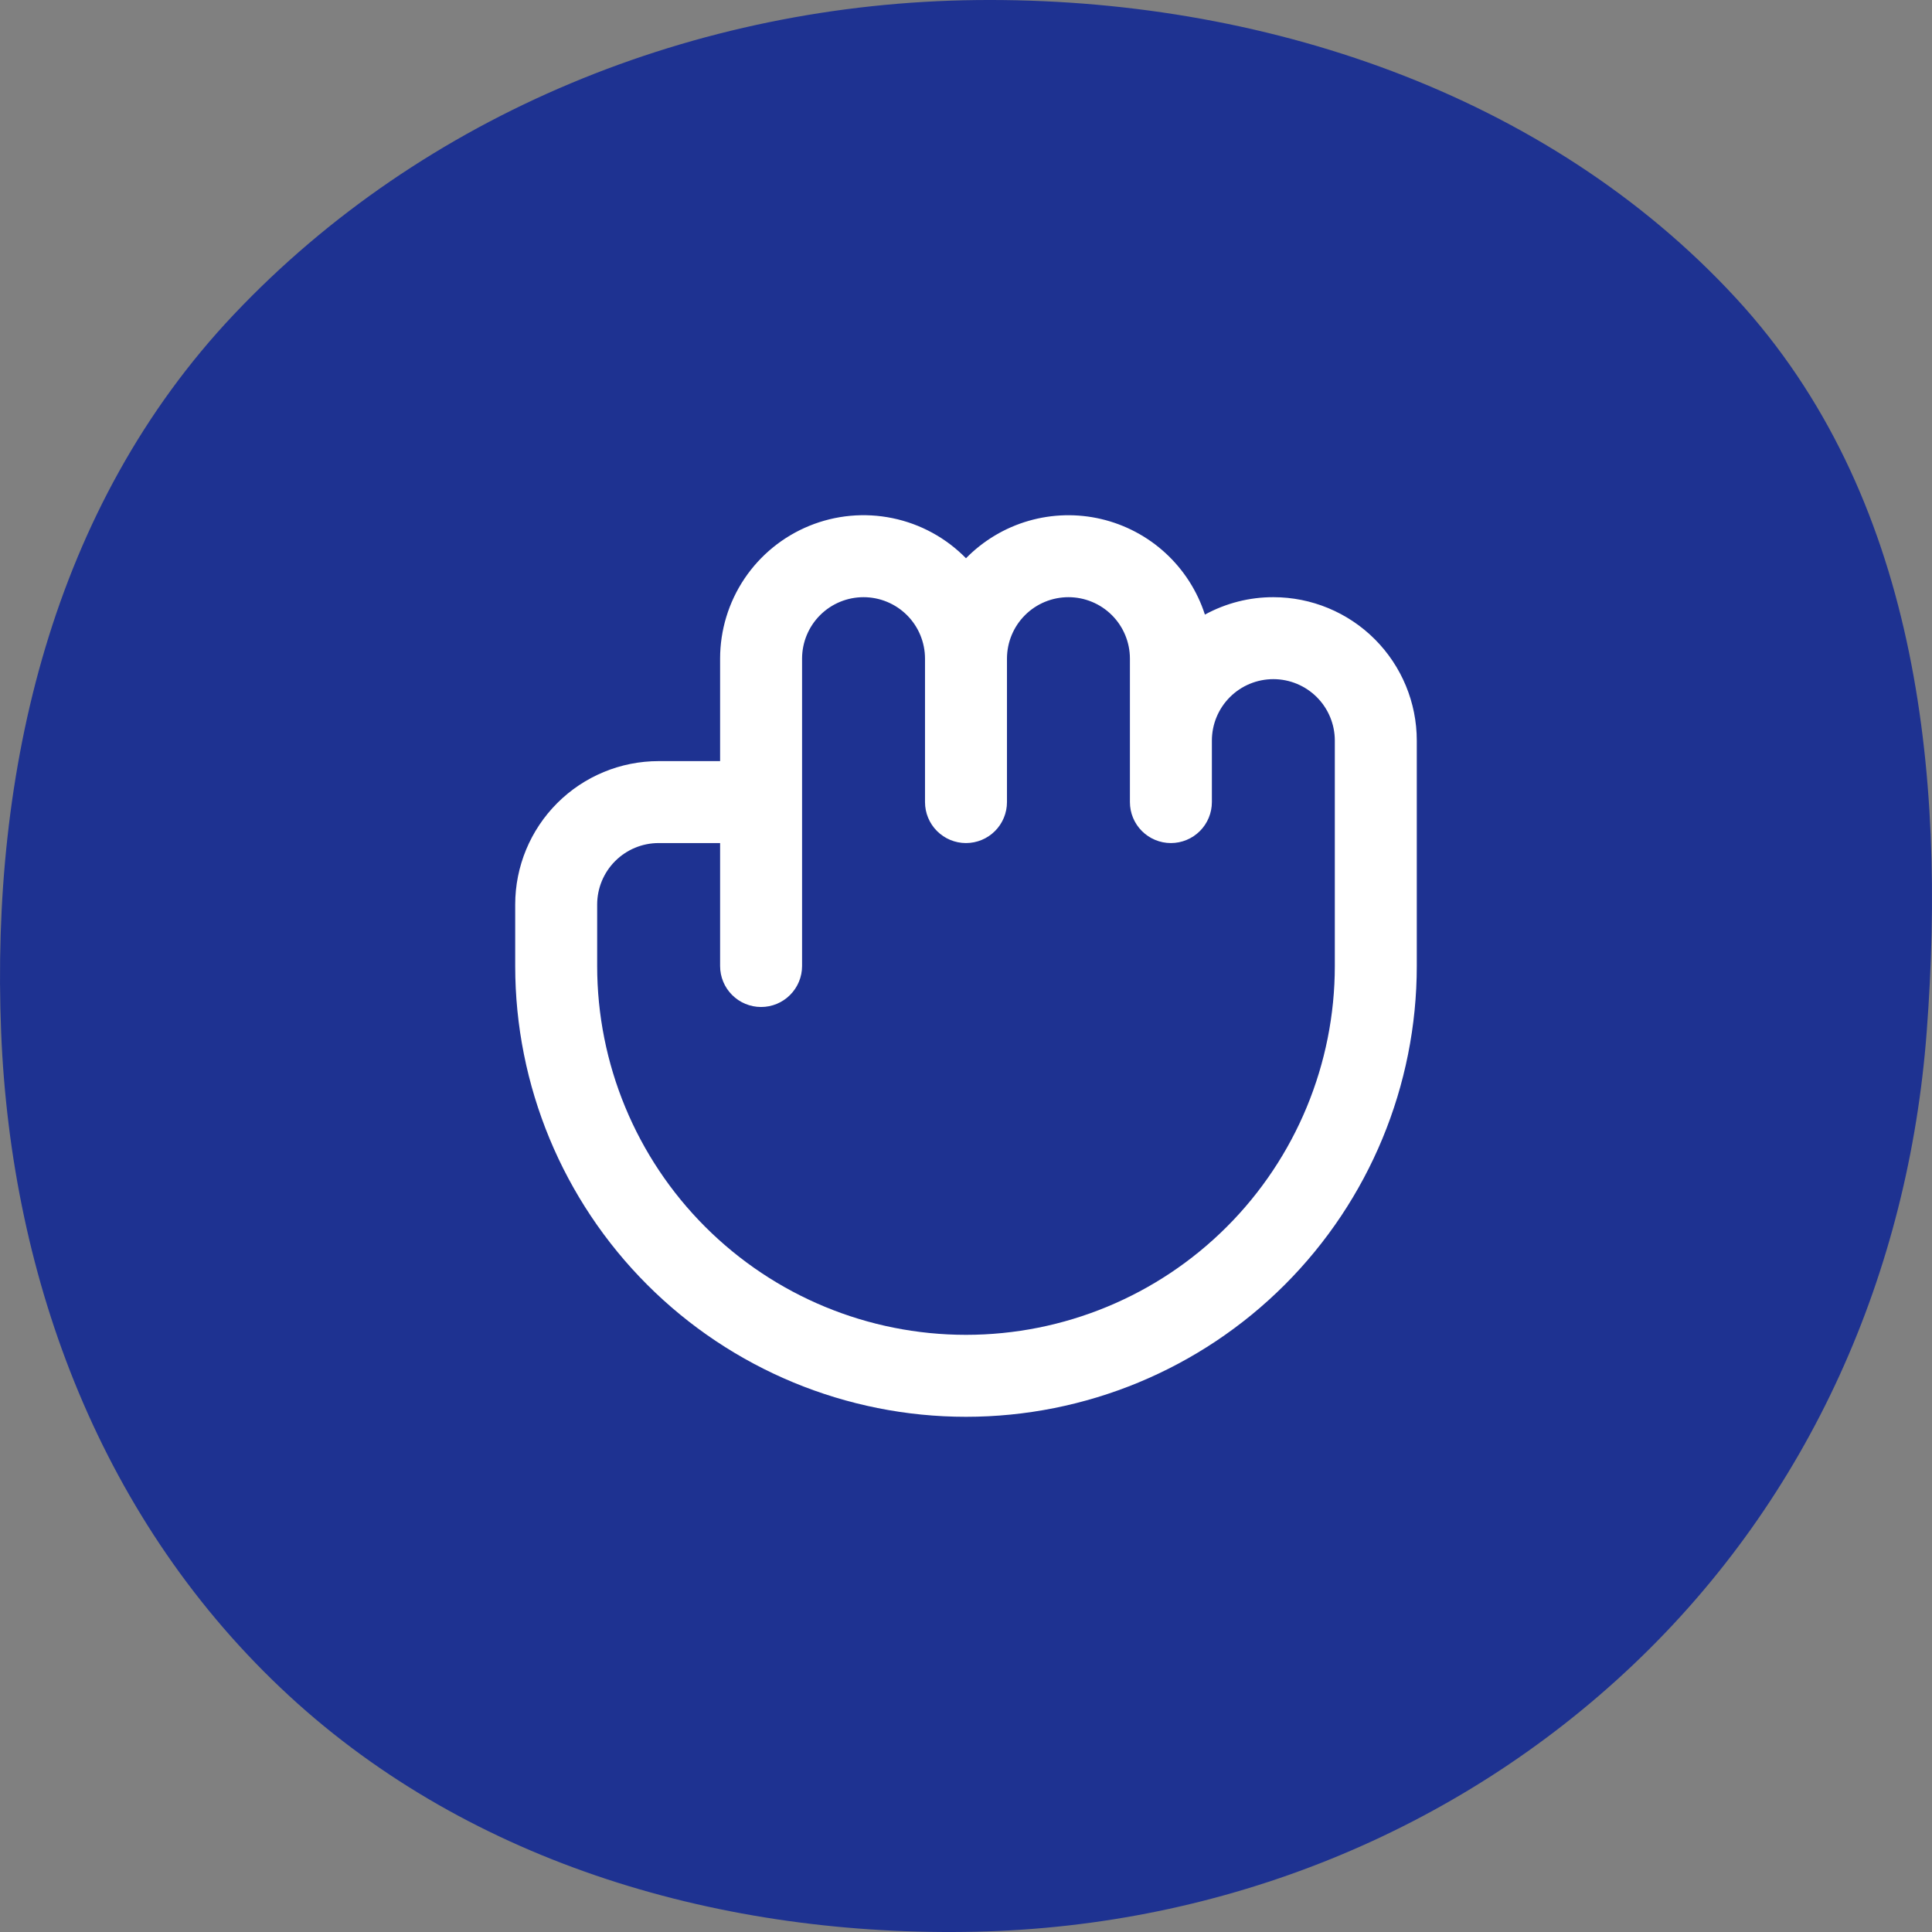
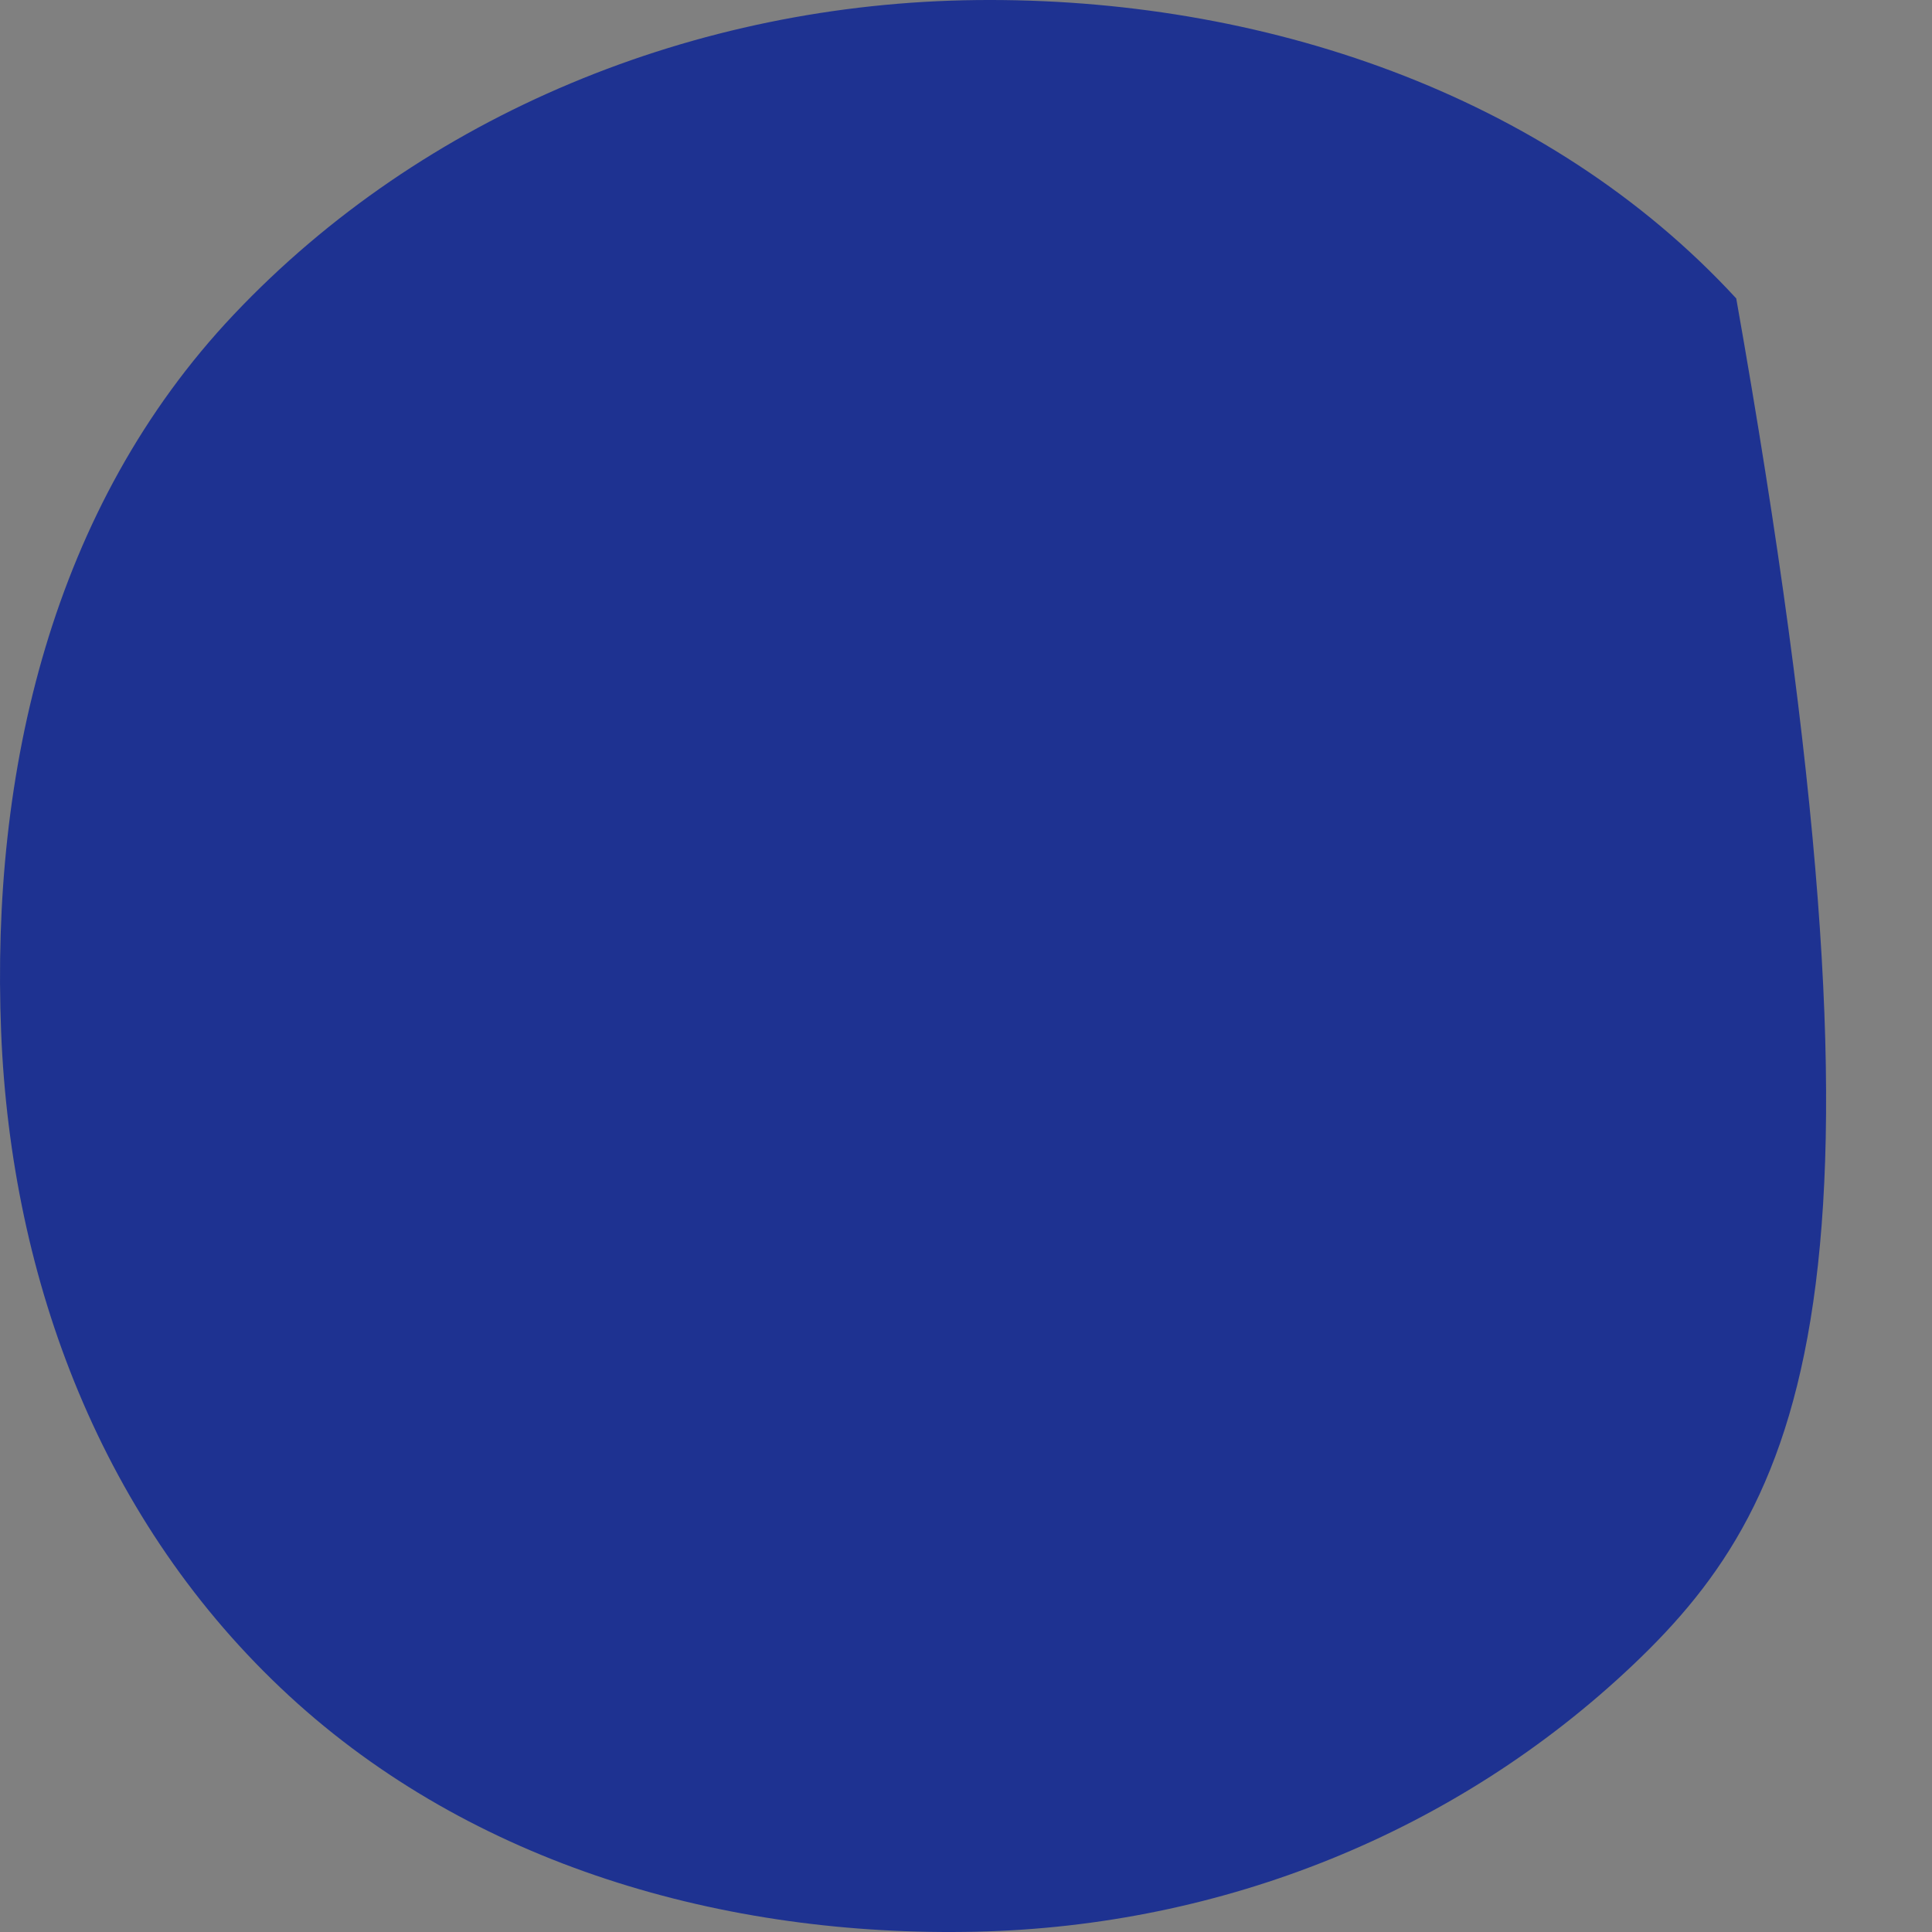
<svg xmlns="http://www.w3.org/2000/svg" width="120" height="120" viewBox="0 0 120 120" fill="none">
  <rect x="0" y="0" width="120" height="120" fill="#808080" stroke="none" />
-   <path fill-rule="evenodd" clip-rule="evenodd" d="M0.07 64.091C-0.578 47.926 3.222 31.487 14.518 19.54C26.288 7.09 43.202 0.192 60.66 0.004C78.309 -0.185 96.113 5.8 107.841 18.536C119.04 30.698 120.902 47.86 119.671 64.091C118.542 78.991 112.452 92.971 101.406 103.432C90.471 113.789 75.973 119.633 60.66 119.981C44.958 120.337 29.308 115.801 17.952 105.325C6.351 94.625 0.689 79.57 0.07 64.091Z" fill="#1E3291" />
-   <path d="M79.09 37.092C77.605 37.09 76.143 37.462 74.839 38.174C74.368 36.715 73.528 35.402 72.401 34.362C71.274 33.323 69.898 32.592 68.406 32.24C66.914 31.888 65.356 31.927 63.883 32.353C62.41 32.78 61.073 33.579 59.999 34.674C58.761 33.41 57.174 32.543 55.44 32.185C53.707 31.826 51.907 31.992 50.268 32.661C48.63 33.33 47.227 34.472 46.24 35.941C45.254 37.41 44.727 39.14 44.727 40.91V47.274H40.909C38.546 47.274 36.28 48.212 34.609 49.883C32.939 51.554 32 53.82 32 56.183V60.001C32 67.427 34.95 74.548 40.201 79.799C45.452 85.05 52.574 88 59.999 88C67.425 88 74.547 85.05 79.798 79.799C85.049 74.548 87.999 67.427 87.999 60.001V46.001C87.999 43.638 87.06 41.372 85.389 39.701C83.719 38.031 81.453 37.092 79.09 37.092ZM82.908 60.001C82.908 66.076 80.494 71.903 76.198 76.199C71.902 80.496 66.075 82.909 59.999 82.909C53.924 82.909 48.097 80.496 43.801 76.199C39.504 71.903 37.091 66.076 37.091 60.001V56.183C37.091 55.17 37.493 54.199 38.209 53.483C38.925 52.767 39.896 52.364 40.909 52.364H44.727V60.001C44.727 60.676 44.995 61.323 45.472 61.8C45.95 62.278 46.597 62.546 47.272 62.546C47.947 62.546 48.595 62.278 49.072 61.8C49.55 61.323 49.818 60.676 49.818 60.001V40.91C49.818 39.898 50.22 38.926 50.936 38.21C51.652 37.494 52.623 37.092 53.636 37.092C54.648 37.092 55.62 37.494 56.336 38.21C57.052 38.926 57.454 39.898 57.454 40.91V49.819C57.454 50.494 57.722 51.142 58.2 51.619C58.677 52.096 59.324 52.364 59.999 52.364C60.674 52.364 61.322 52.096 61.799 51.619C62.277 51.142 62.545 50.494 62.545 49.819V40.91C62.545 39.898 62.947 38.926 63.663 38.21C64.379 37.494 65.35 37.092 66.363 37.092C67.376 37.092 68.347 37.494 69.063 38.21C69.779 38.926 70.181 39.898 70.181 40.91V49.819C70.181 50.494 70.449 51.142 70.927 51.619C71.404 52.096 72.051 52.364 72.726 52.364C73.401 52.364 74.049 52.096 74.526 51.619C75.004 51.142 75.272 50.494 75.272 49.819V46.001C75.272 44.988 75.674 44.017 76.39 43.301C77.106 42.585 78.077 42.183 79.09 42.183C80.102 42.183 81.074 42.585 81.79 43.301C82.506 44.017 82.908 44.988 82.908 46.001V60.001Z" fill="white" />
+   <path fill-rule="evenodd" clip-rule="evenodd" d="M0.07 64.091C-0.578 47.926 3.222 31.487 14.518 19.54C26.288 7.09 43.202 0.192 60.66 0.004C78.309 -0.185 96.113 5.8 107.841 18.536C118.542 78.991 112.452 92.971 101.406 103.432C90.471 113.789 75.973 119.633 60.66 119.981C44.958 120.337 29.308 115.801 17.952 105.325C6.351 94.625 0.689 79.57 0.07 64.091Z" fill="#1E3291" />
</svg>